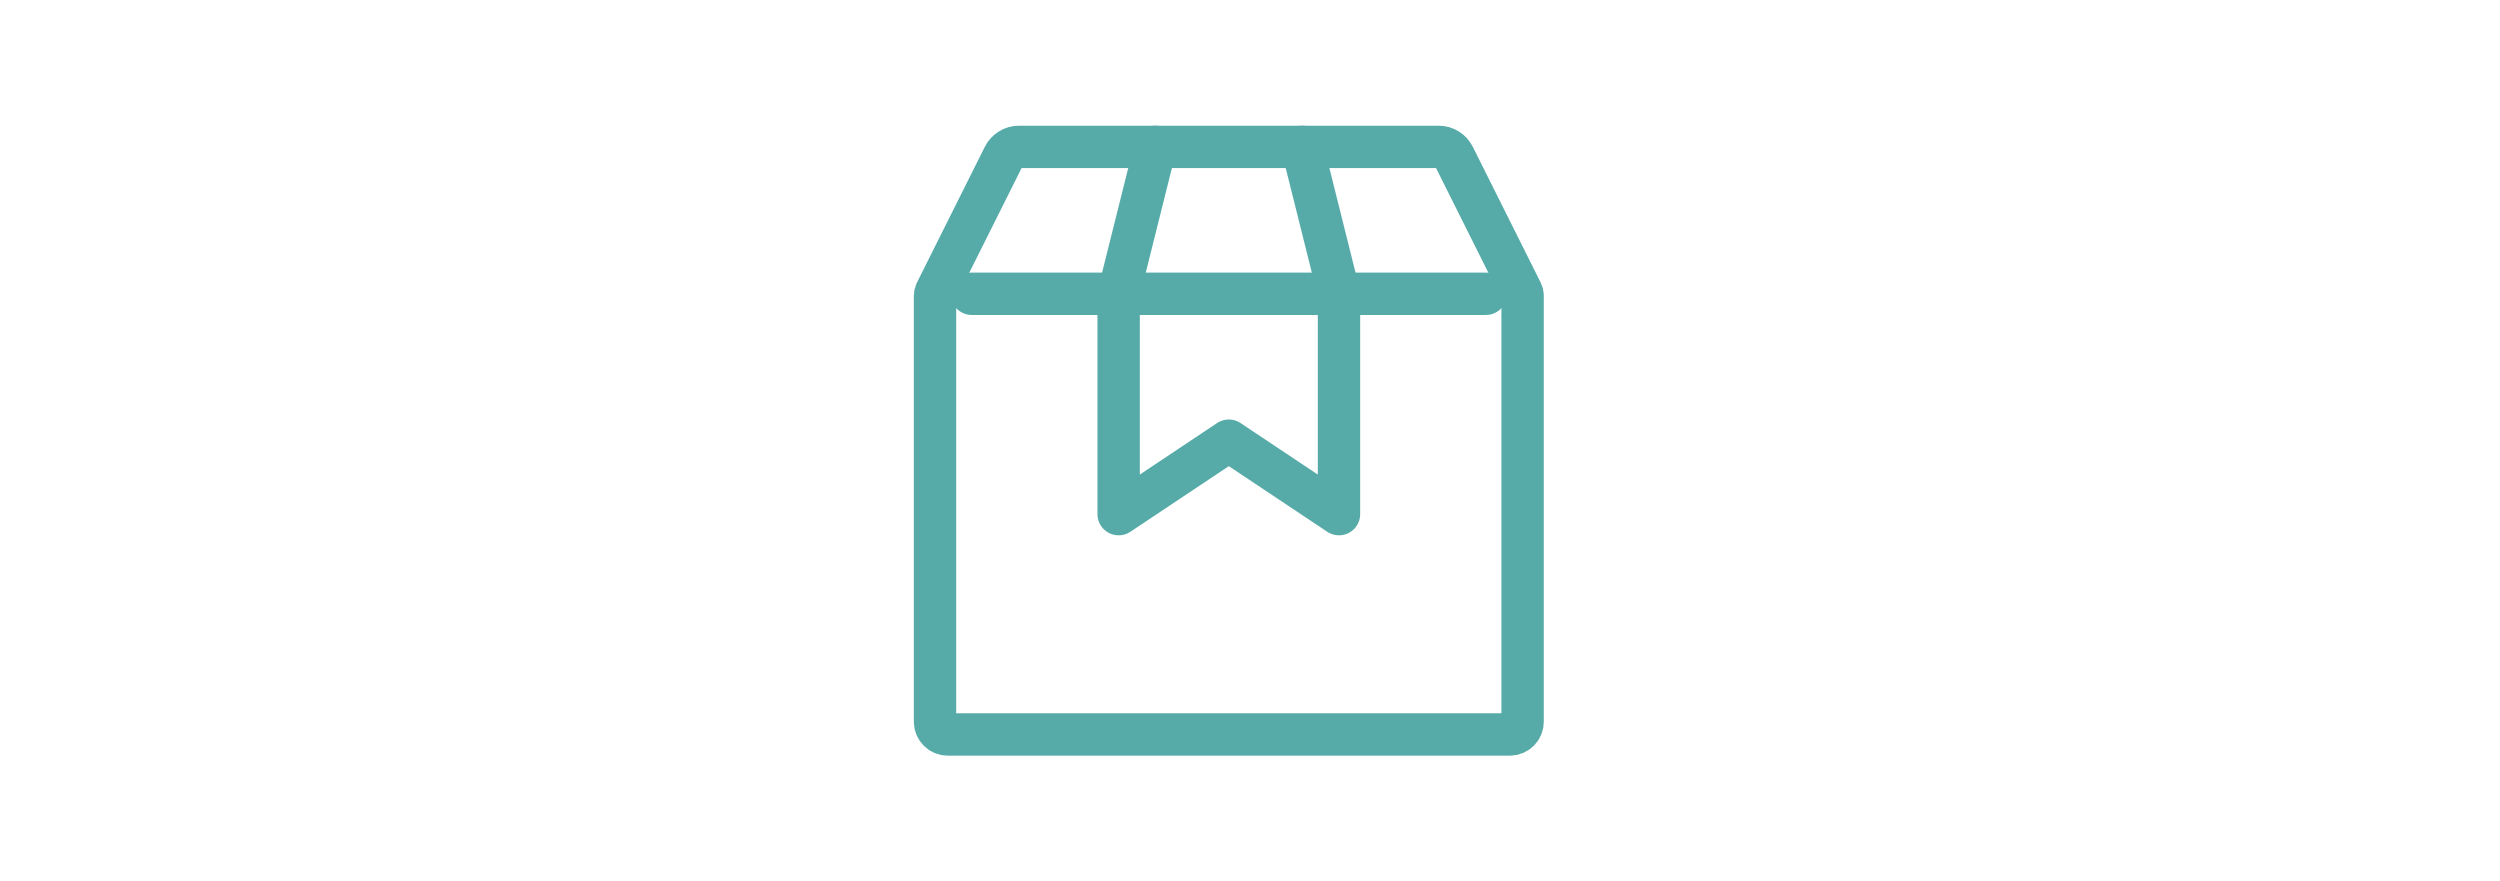
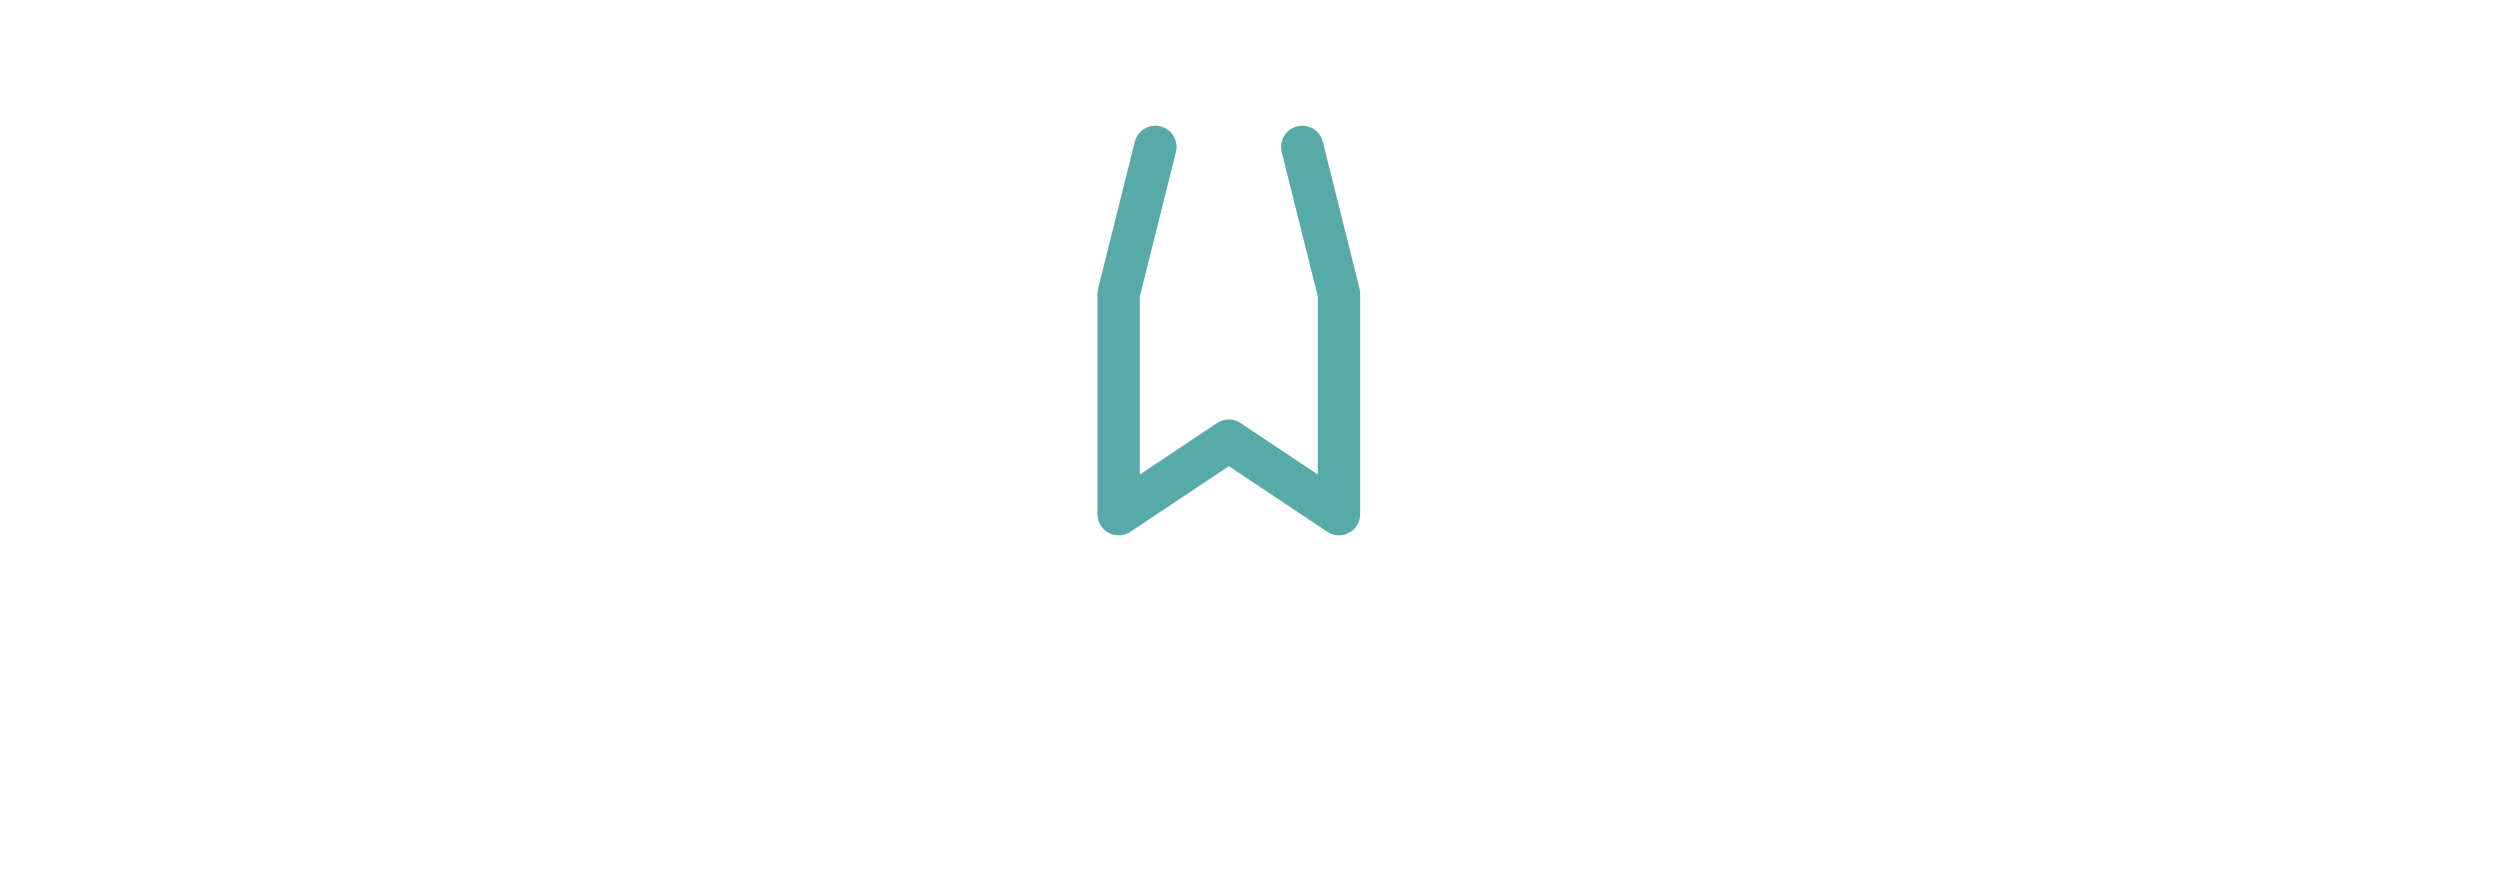
<svg xmlns="http://www.w3.org/2000/svg" width="295" height="104" viewBox="0 0 295 104" fill="none">
-   <path d="M111.833 86.667H178.167C178.995 86.667 179.667 85.995 179.667 85.167V34.903C179.667 34.747 179.631 34.594 179.561 34.455L171.553 18.439C171.214 17.761 170.522 17.333 169.764 17.333H120.236C119.479 17.333 118.786 17.761 118.447 18.439L110.439 34.455C110.37 34.594 110.333 34.747 110.333 34.903V85.167C110.333 85.995 111.005 86.667 111.833 86.667Z" stroke="#56ABA8" stroke-width="5" stroke-linecap="round" />
-   <path d="M114.667 34.667H175.333" stroke="#56ABA8" stroke-width="5" stroke-linecap="round" stroke-linejoin="round" />
  <path d="M136.333 17.333L132 34.667V60.667L145 52L158 60.667V34.667L153.667 17.333" stroke="#56ABA8" stroke-width="5" stroke-linecap="round" stroke-linejoin="round" />
</svg>